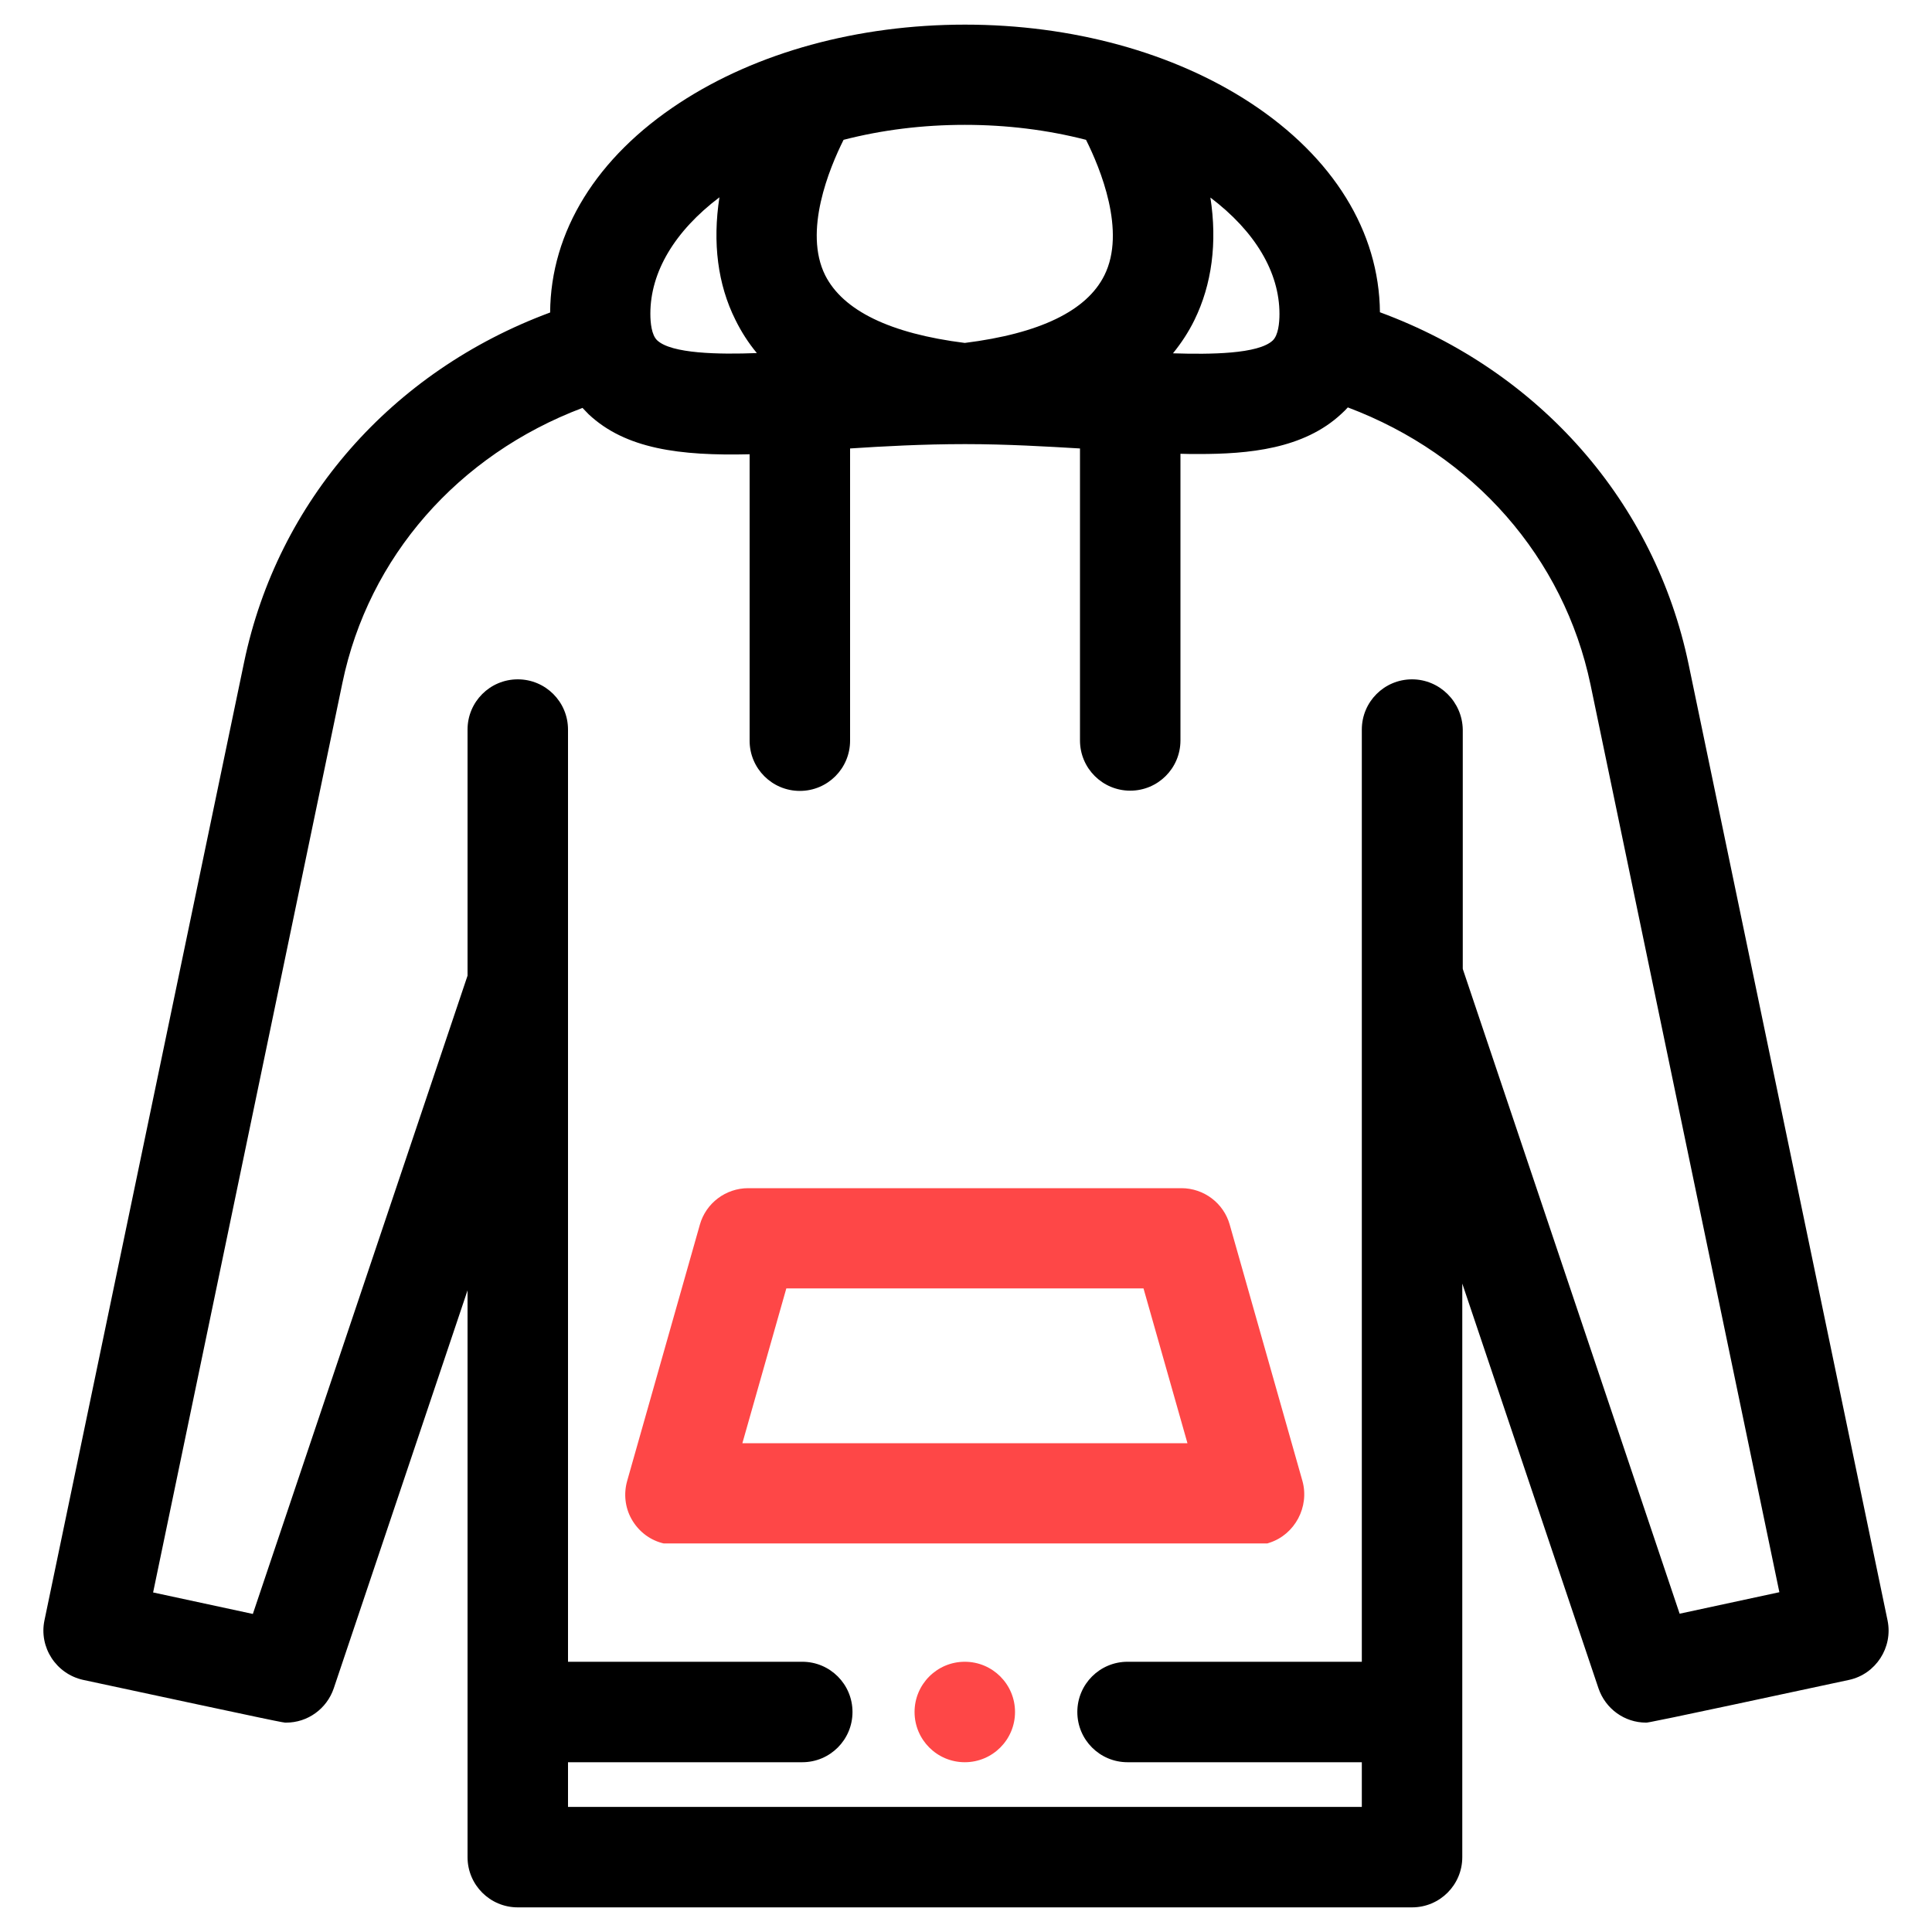
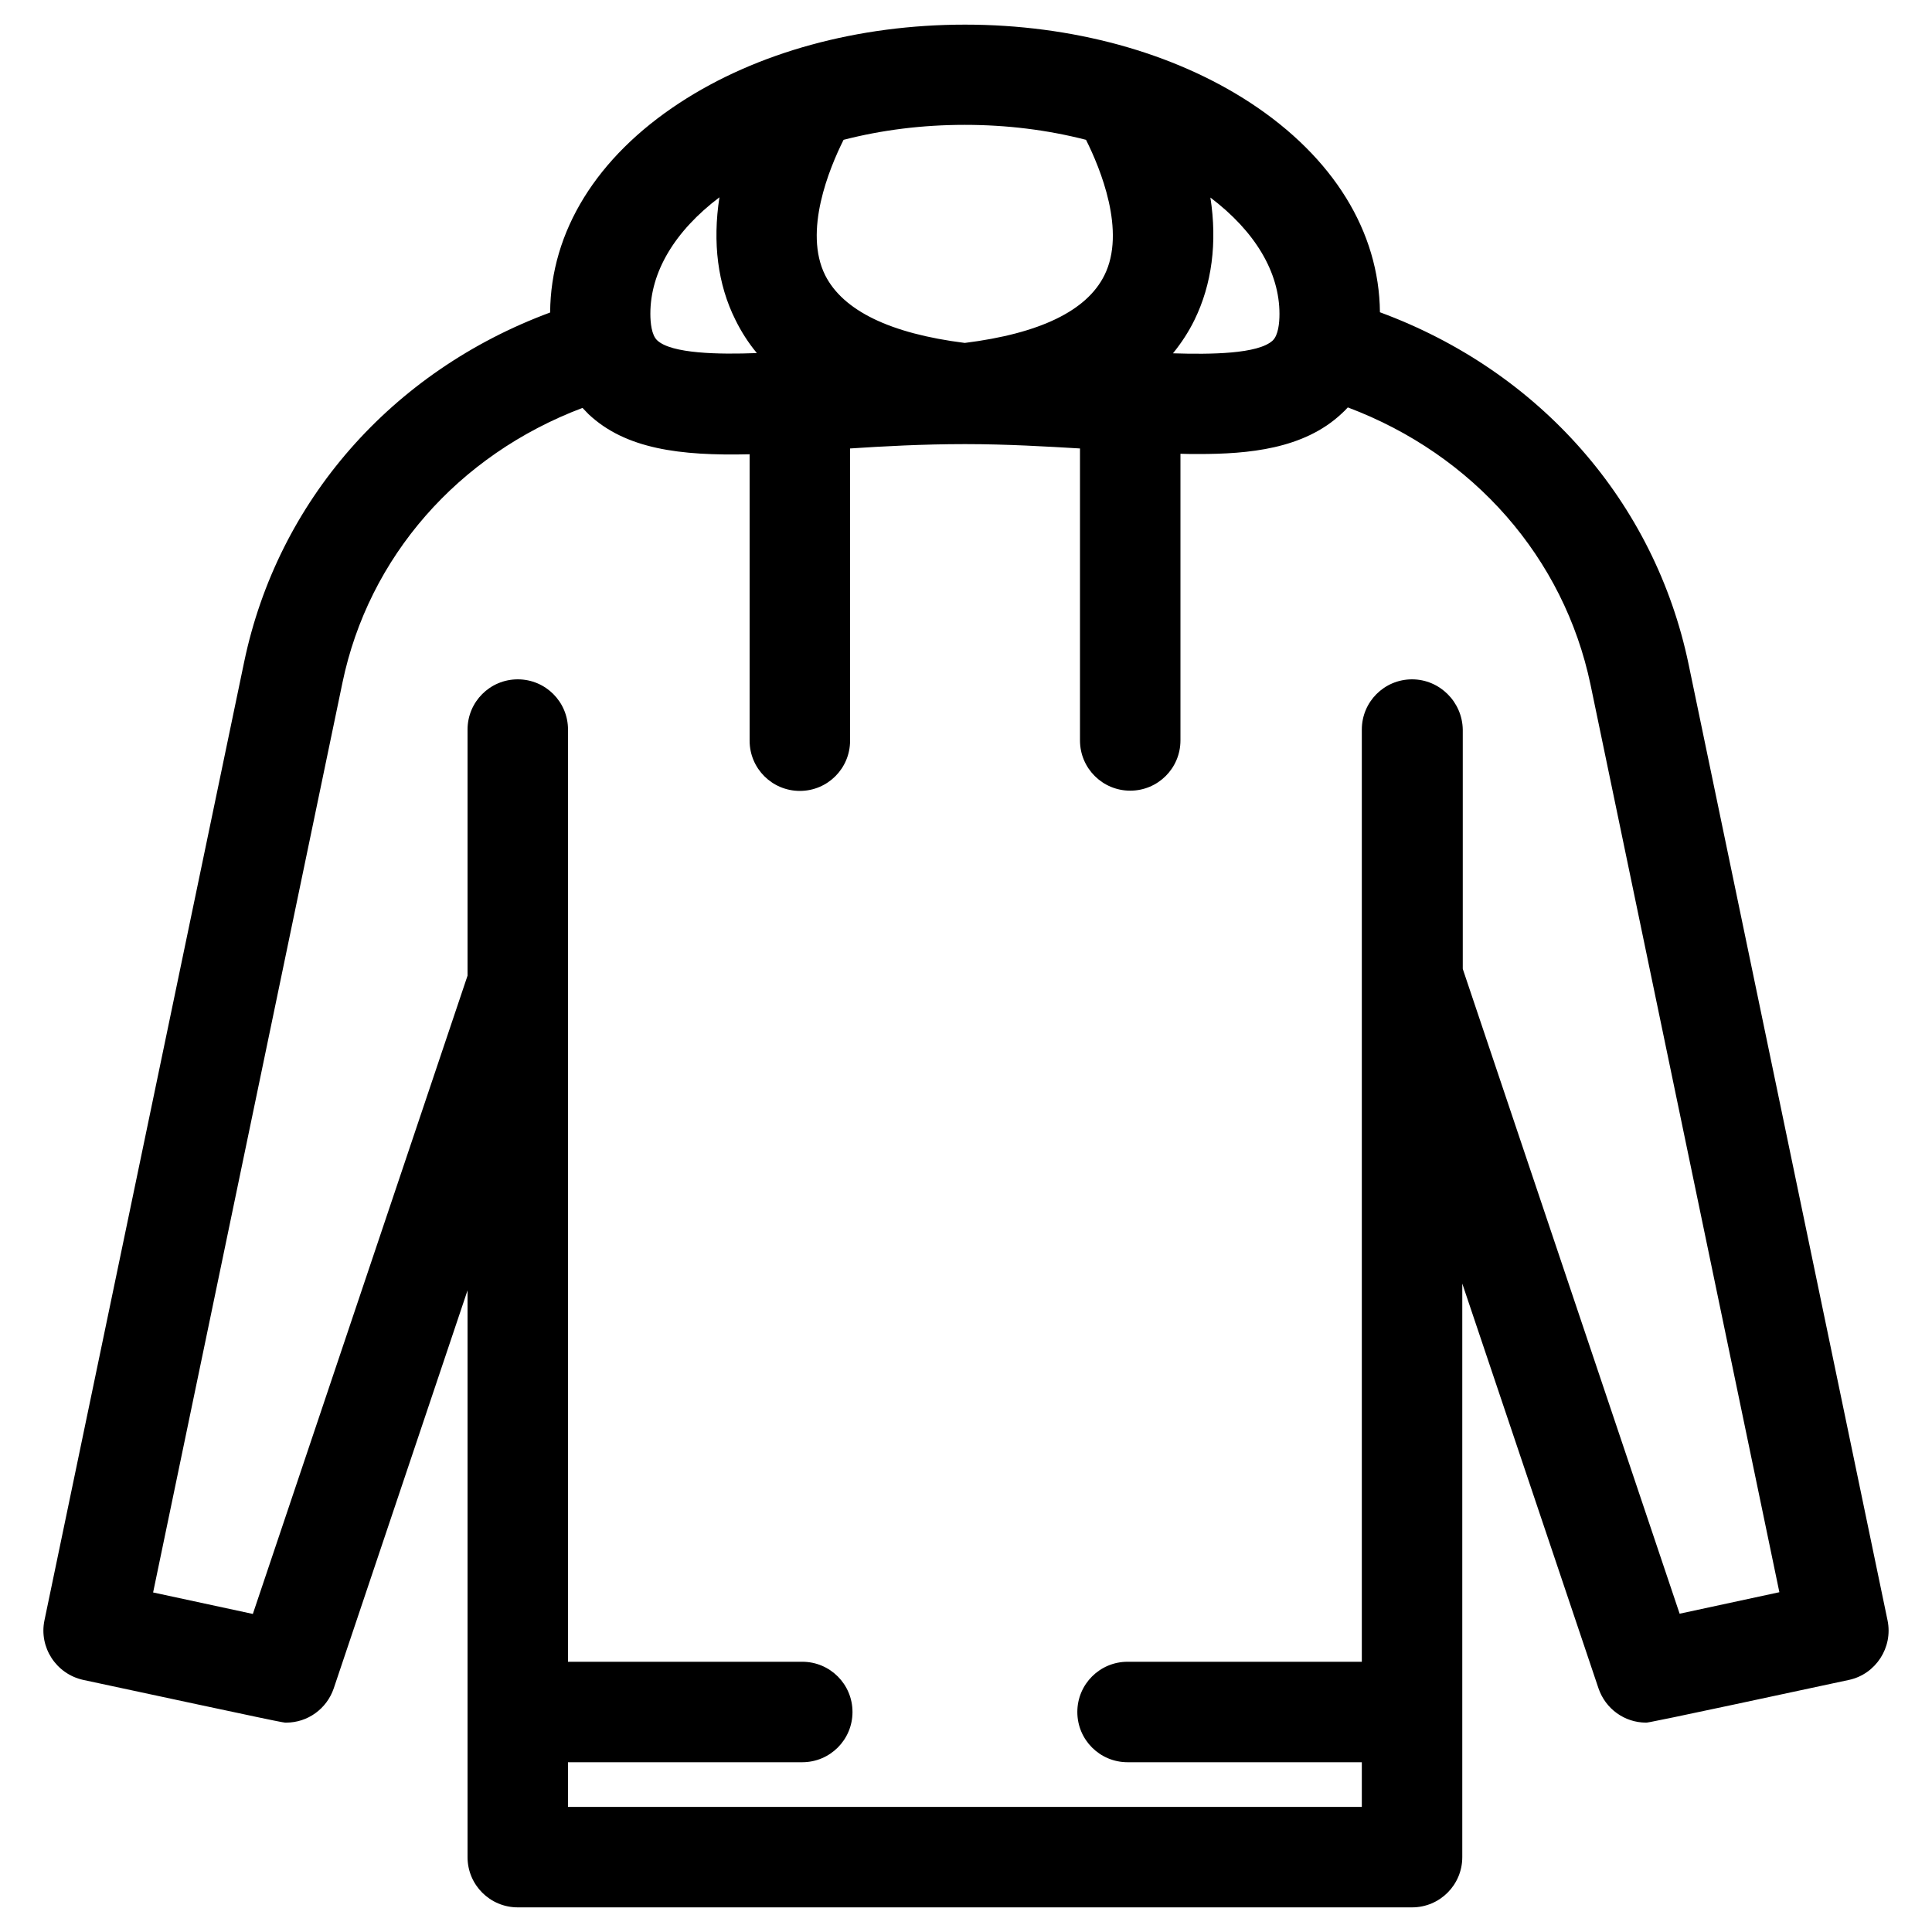
<svg xmlns="http://www.w3.org/2000/svg" version="1.1" id="Calque_1" x="0px" y="0px" viewBox="0 0 800 800" enable-background="new 0 0 800 800" xml:space="preserve">
  <g>
-     <circle fill="#FE4747" cx="399.5" cy="708.9" r="20.8" />
    <path d="M781.6,671l-82.4-396c-14-67.1-61.6-121.3-127.8-145.7c-0.3-33.4-19.3-64.2-53.6-86.7c-31.9-20.9-73.9-32.4-118.2-32.4   c-44.4,0-86.3,11.5-118.2,32.4c-34.4,22.5-53.4,53.3-53.6,86.8c-65.6,24.3-112.8,78.1-126.7,144.7L18.4,671   c-2.3,11.1,4.8,22.1,16,24.6c82.5,17.7,83.2,17.8,84.1,17.7c8.9,0,16.8-5.7,19.7-14.2l55.4-164.8V769c0,11.5,9.3,20.8,20.8,20.8   h370.3c11.5,0,20.8-9.3,20.8-20.8V531.5l56.4,167.6c2.9,8.5,10.8,14.2,19.7,14.2c0.8,0,1.7,0,84.1-17.7   C776.7,693.2,783.9,682.2,781.6,671z M501.2,81.8c18.5,14,28.6,30.9,28.6,48.2c0,3.8-0.5,8.8-2.8,11c-6,5.6-25.7,5.8-41.3,5.3   c3.5-4.3,6.5-8.9,8.9-13.8C501.8,117.8,504.1,100.5,501.2,81.8z M584.7,281.3c-11.5,0-20.8,9.3-20.8,20.8v386h-97   c-11.5,0-20.8,9.3-20.8,20.8c0,11.5,9.3,20.8,20.8,20.8h97v18.5H235.2v-18.5h97c11.5,0,20.8-9.3,20.8-20.8   c0-11.5-9.3-20.8-20.8-20.8h-97v-386c0-11.5-9.3-20.8-20.8-20.8s-20.8,9.3-20.8,20.8v101.9l-88.9,264.3l-41.3-8.9l78.4-376.7   c10.8-52,47.8-94.3,99.4-113.8c0.8,0.9,1.7,1.7,2.5,2.6c15.3,14.4,37.8,17.3,66.7,16.6v118.6c0,11.5,9.3,20.8,20.8,20.8   c11.5,0,20.8-9.3,20.8-20.8V185.7c13.5-0.9,30.4-1.8,47.2-1.8h0.8c16.8,0,33.7,1,47.2,1.8v120.9c0,11.5,9.3,20.8,20.8,20.8   c11.5,0,20.8-9.3,20.8-20.8V187.9c2.7,0.1,5.2,0.1,7.5,0.1c20.5,0,43.5-2,59.2-16.7c0.9-0.8,1.8-1.7,2.6-2.6   c52.1,19.6,89.5,62.3,100.5,114.8l78.2,375.8l-41.3,8.9l-89.7-266.7c0-0.1-0.1-0.3-0.1-0.4v-99   C605.5,290.6,596.1,281.3,584.7,281.3z M304.5,132.4c2.4,4.9,5.4,9.6,8.9,13.8c-15.6,0.6-35.4,0.3-41.3-5.3   c-2.3-2.2-2.8-7.2-2.8-11c0-17.3,10.1-34.2,28.6-48.2C295,100.5,297.2,117.8,304.5,132.4z M457.3,114c-7.3,14.7-26.7,24.1-57.8,28   c-31-3.9-50.4-13.4-57.8-28c-9.1-18.2,1.7-44.3,7.6-56.1c15.9-4.1,32.7-6.2,50.2-6.2c17.4,0,34.3,2.1,50.2,6.2   C455.6,69.7,466.4,95.8,457.3,114z" />
-     <path fill="#FE4747" d="M509.2,507.1c-2.5-8.9-10.7-15.1-20-15.1H309.8c-9.3,0-17.5,6.2-20,15.1l-30.1,106.1   c-1.5,5.3-0.9,11,1.8,15.8s7.1,8.4,12.5,9.9l0.8,0.2h250l0.9-0.3c10.5-3.4,16.6-14.9,13.6-25.6L509.2,507.1z M307.4,597.6   l18.2-64.1h147.9l18.2,64.1H307.4z" />
  </g>
</svg>